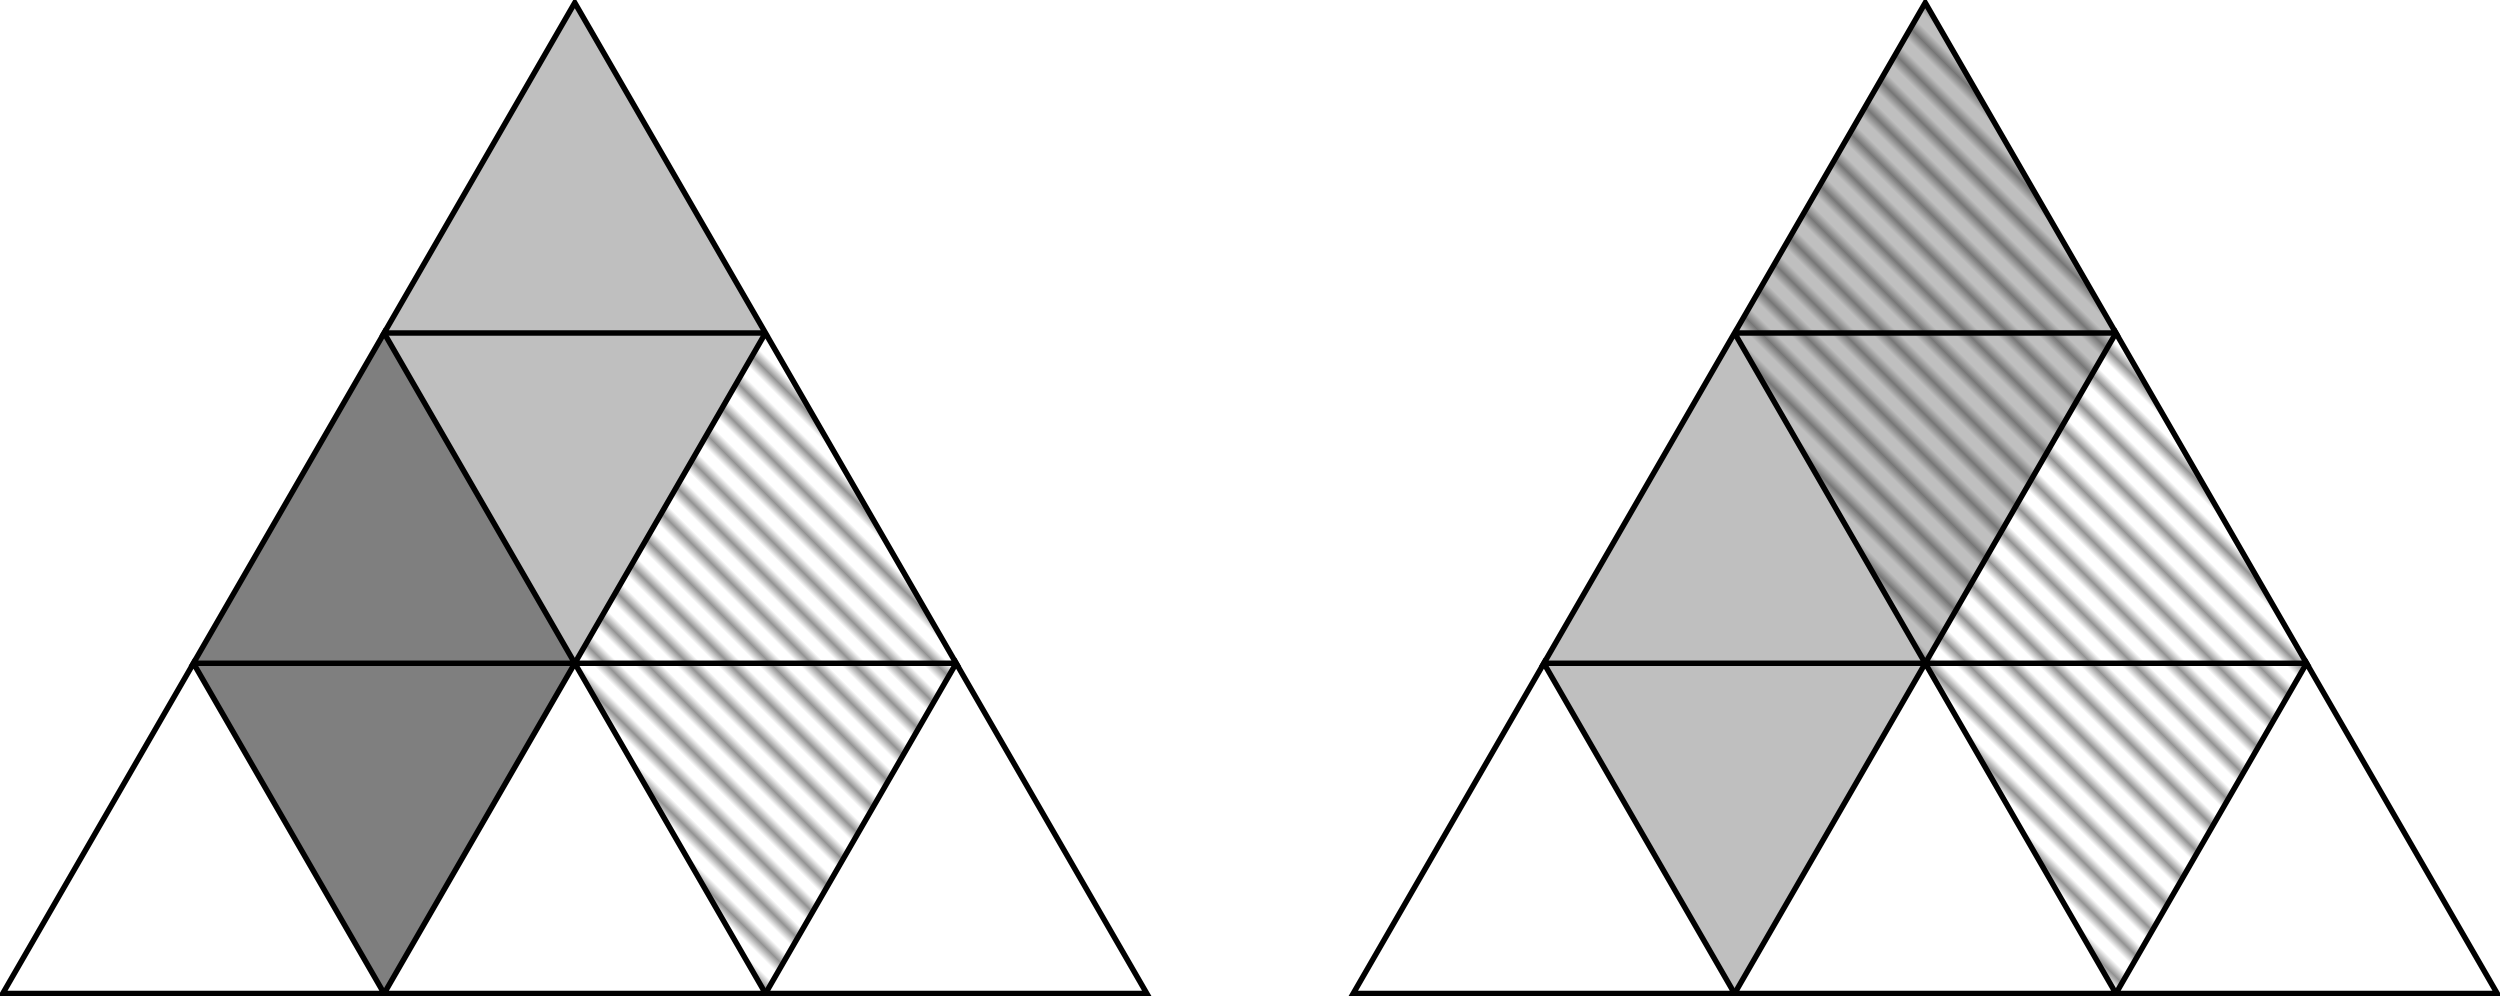
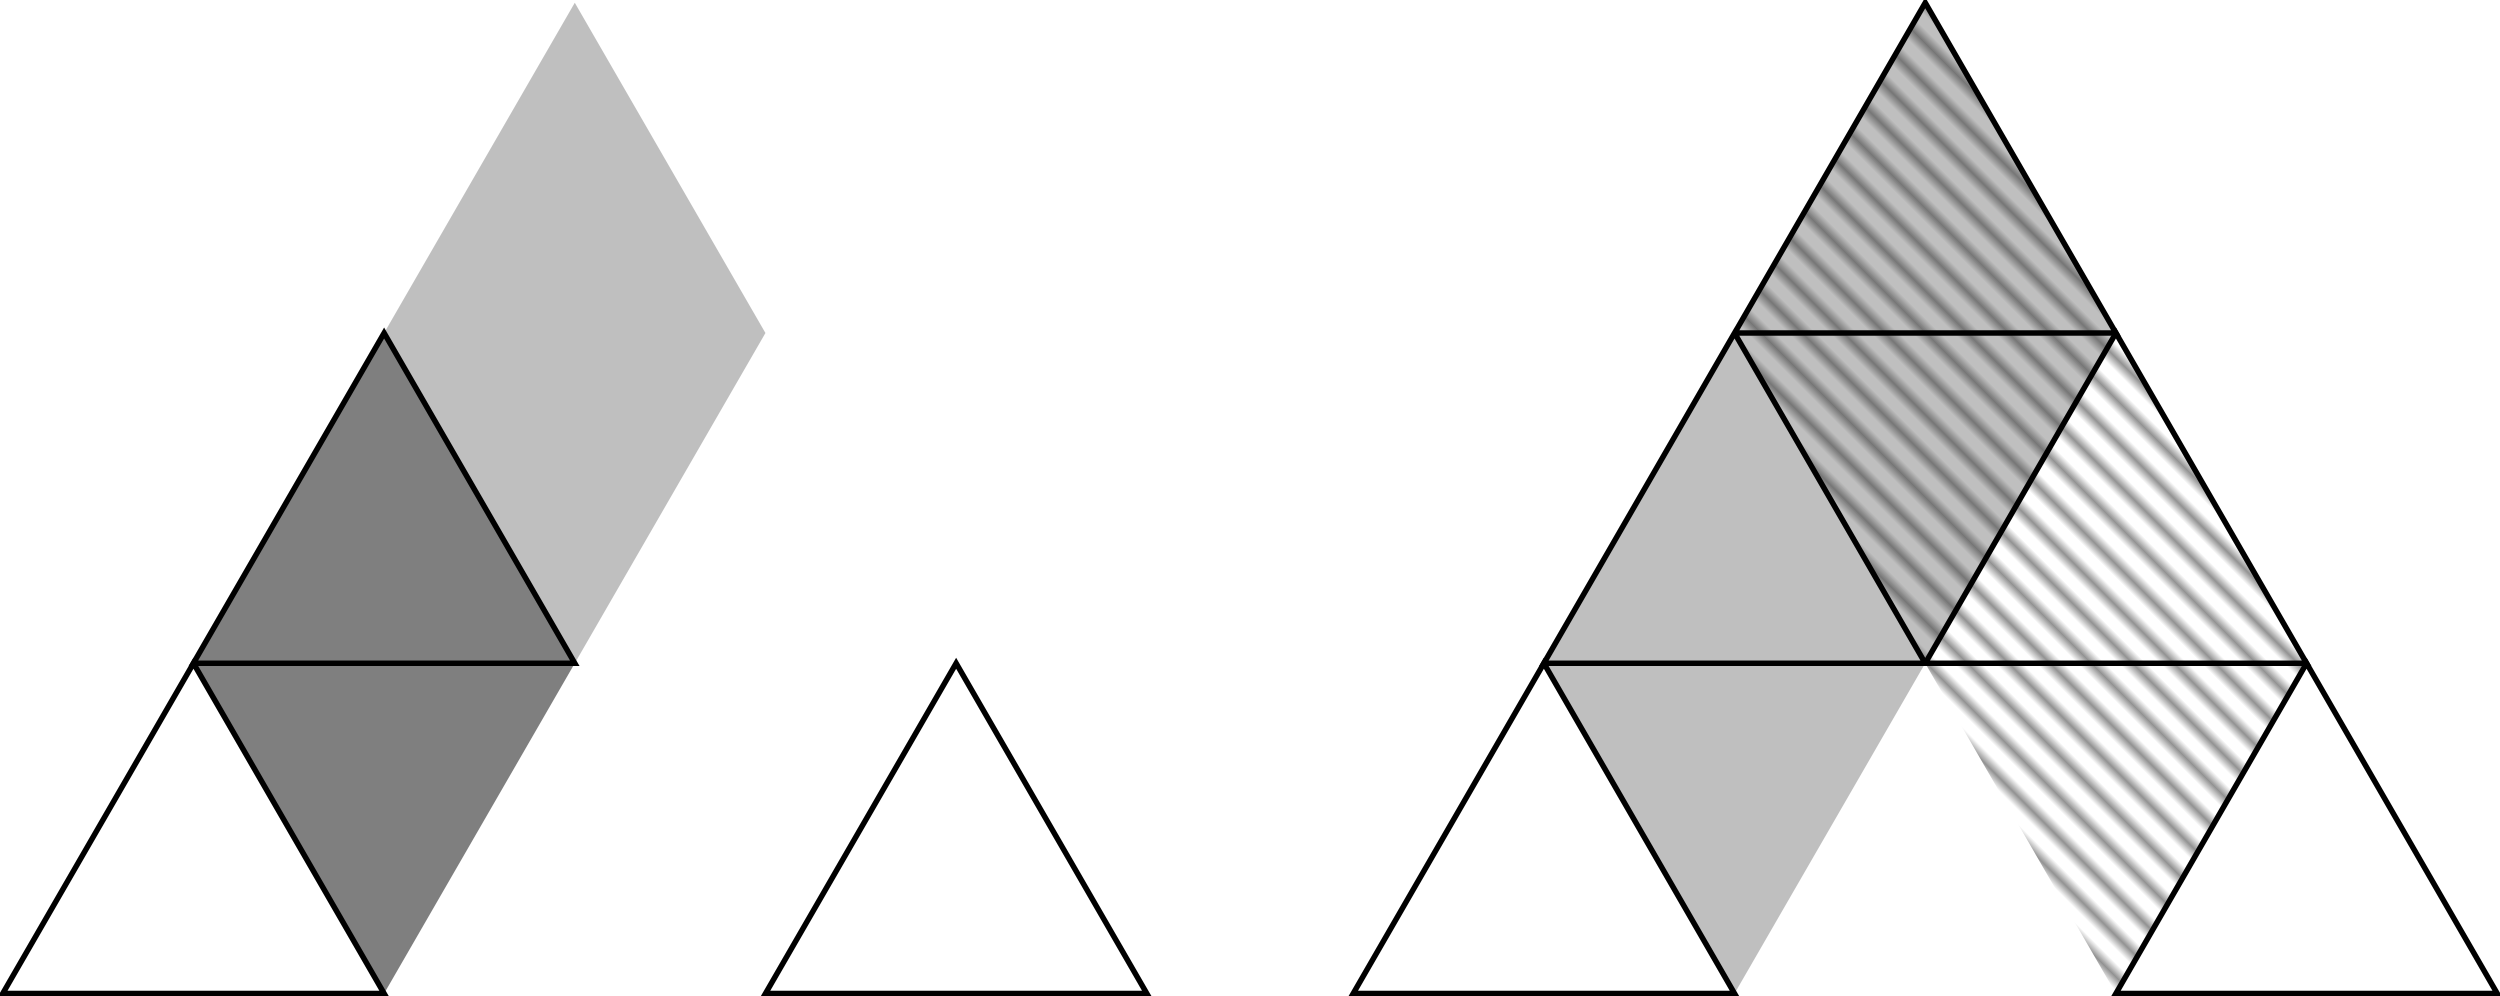
<svg xmlns="http://www.w3.org/2000/svg" xmlns:xlink="http://www.w3.org/1999/xlink" width="181.678" height="72.4">
  <defs>
    <clipPath id="e">
      <path d="M41 24h29v48.398H41Zm0 0" />
    </clipPath>
    <clipPath id="f">
      <path d="m55.625 24.2-13.855 24 13.855 24 13.86-24Zm0 0" />
    </clipPath>
    <clipPath id="a">
      <path d="M0 0h101v3H0z" />
    </clipPath>
    <clipPath id="h">
      <path d="M14 24h28v48.398H14Zm0 0" />
    </clipPath>
    <clipPath id="i">
      <path d="M112 0h42v72.398h-42Zm0 0" />
    </clipPath>
    <clipPath id="j">
-       <path d="M126 0h42v72.398h-42Zm0 0" />
+       <path d="M126 0h42v72.398h-42Z" />
    </clipPath>
    <clipPath id="k">
      <path d="m139.91.2-13.86 24 27.716 48 13.855-24Zm0 0" />
    </clipPath>
    <clipPath id="c">
      <path d="M0 0h101v3H0z" />
    </clipPath>
    <clipPath id="m">
      <path d="M92 42h40v30.398H92Zm0 0" />
    </clipPath>
    <clipPath id="n">
      <path d="M120 42h40v30.398h-40Zm0 0" />
    </clipPath>
    <clipPath id="o">
      <path d="M148 42h33.68v30.398H148Zm0 0" />
    </clipPath>
    <clipPath id="p">
      <path d="M0 42h34v30.398H0Zm0 0" />
    </clipPath>
    <clipPath id="q">
-       <path d="M22 42h40v30.398H22Zm0 0" />
-     </clipPath>
+       </clipPath>
    <clipPath id="r">
      <path d="M49 42h40v30.398H49Zm0 0" />
    </clipPath>
    <pattern id="g" width="101" height="3" x="0" y="0" patternTransform="matrix(-.7 -.7 -.5 .5 -209.517 724.2)" patternUnits="userSpaceOnUse">
      <use xlink:href="#b" />
    </pattern>
    <pattern id="l" width="101" height="3" x="0" y="0" patternTransform="matrix(-.7 -.7 -.5 .5 -209.517 724.2)" patternUnits="userSpaceOnUse">
      <use xlink:href="#d" />
    </pattern>
    <g id="b" clip-path="url(#a)">
      <path fill="#404040" d="M0 0h101v.566H0Zm0 0" />
    </g>
    <g id="d" clip-path="url(#c)">
      <path fill="#404040" d="M0 0h101v.566H0Zm0 0" />
    </g>
  </defs>
  <g clip-path="url(#e)">
    <g clip-path="url(#f)">
-       <path fill="url(#g)" d="M41.77 72.2h27.714v-48H41.77Zm0 0" />
-     </g>
+       </g>
  </g>
  <g clip-path="url(#h)">
    <path fill="#7F7F7F" d="m27.914 24.2-13.855 24 13.855 24 13.856-24Zm0 0" />
  </g>
  <path fill="#BFBFBF" d="m41.77.2-13.856 24 13.856 24 13.855-24Zm0 0" />
  <g clip-path="url(#i)">
    <path fill="#BFBFBF" d="m139.91.2-27.715 48 13.856 24 27.715-48Zm0 0" />
  </g>
  <g clip-path="url(#j)">
    <g clip-path="url(#k)">
      <path fill="url(#l)" d="M126.05 72.2h41.571V.2h-41.57Zm0 0" />
    </g>
  </g>
  <g clip-path="url(#m)">
    <path fill="none" stroke="#000" stroke-miterlimit="10" stroke-width=".4" d="m112.195 48.2-13.855 24h27.71Zm0 0" />
  </g>
  <g clip-path="url(#n)">
-     <path fill="none" stroke="#000" stroke-miterlimit="10" stroke-width=".4" d="m139.91 48.2-13.855 24h27.71Zm0 0" />
-   </g>
+     </g>
  <g clip-path="url(#o)">
    <path fill="none" stroke="#000" stroke-miterlimit="10" stroke-width=".4" d="m167.621 48.2-13.855 24h27.71Zm0 0" />
  </g>
  <path fill="none" stroke="#000" stroke-miterlimit="10" stroke-width=".4" d="m126.05 24.2-13.855 24h27.711ZM139.91.2l-13.855 24h27.71Zm0 0" />
  <g clip-path="url(#p)">
    <path fill="none" stroke="#000" stroke-miterlimit="10" stroke-width=".4" d="m14.059 48.2-13.86 24h27.715Zm0 0" />
  </g>
  <g clip-path="url(#q)">
    <path fill="none" stroke="#000" stroke-miterlimit="10" stroke-width=".4" d="m41.77 48.2-13.856 24H55.63Zm0 0" />
  </g>
  <path fill="none" stroke="#000" stroke-miterlimit="10" stroke-width=".4" d="m27.914 24.2-13.86 24H41.77Zm0 0" />
-   <path fill="none" stroke="#000" stroke-miterlimit="10" stroke-width=".4" d="m55.625 24.2-13.855 24h27.714ZM41.77.2l-13.856 24H55.63Zm0 0" />
  <g clip-path="url(#r)">
    <path fill="none" stroke="#000" stroke-miterlimit="10" stroke-width=".4" d="m69.484 48.2-13.855 24h27.71Zm0 0" />
  </g>
  <path fill="none" stroke="#000" stroke-miterlimit="10" stroke-width=".4" d="m153.766 24.2-13.856 24h27.711Zm0 0" />
</svg>